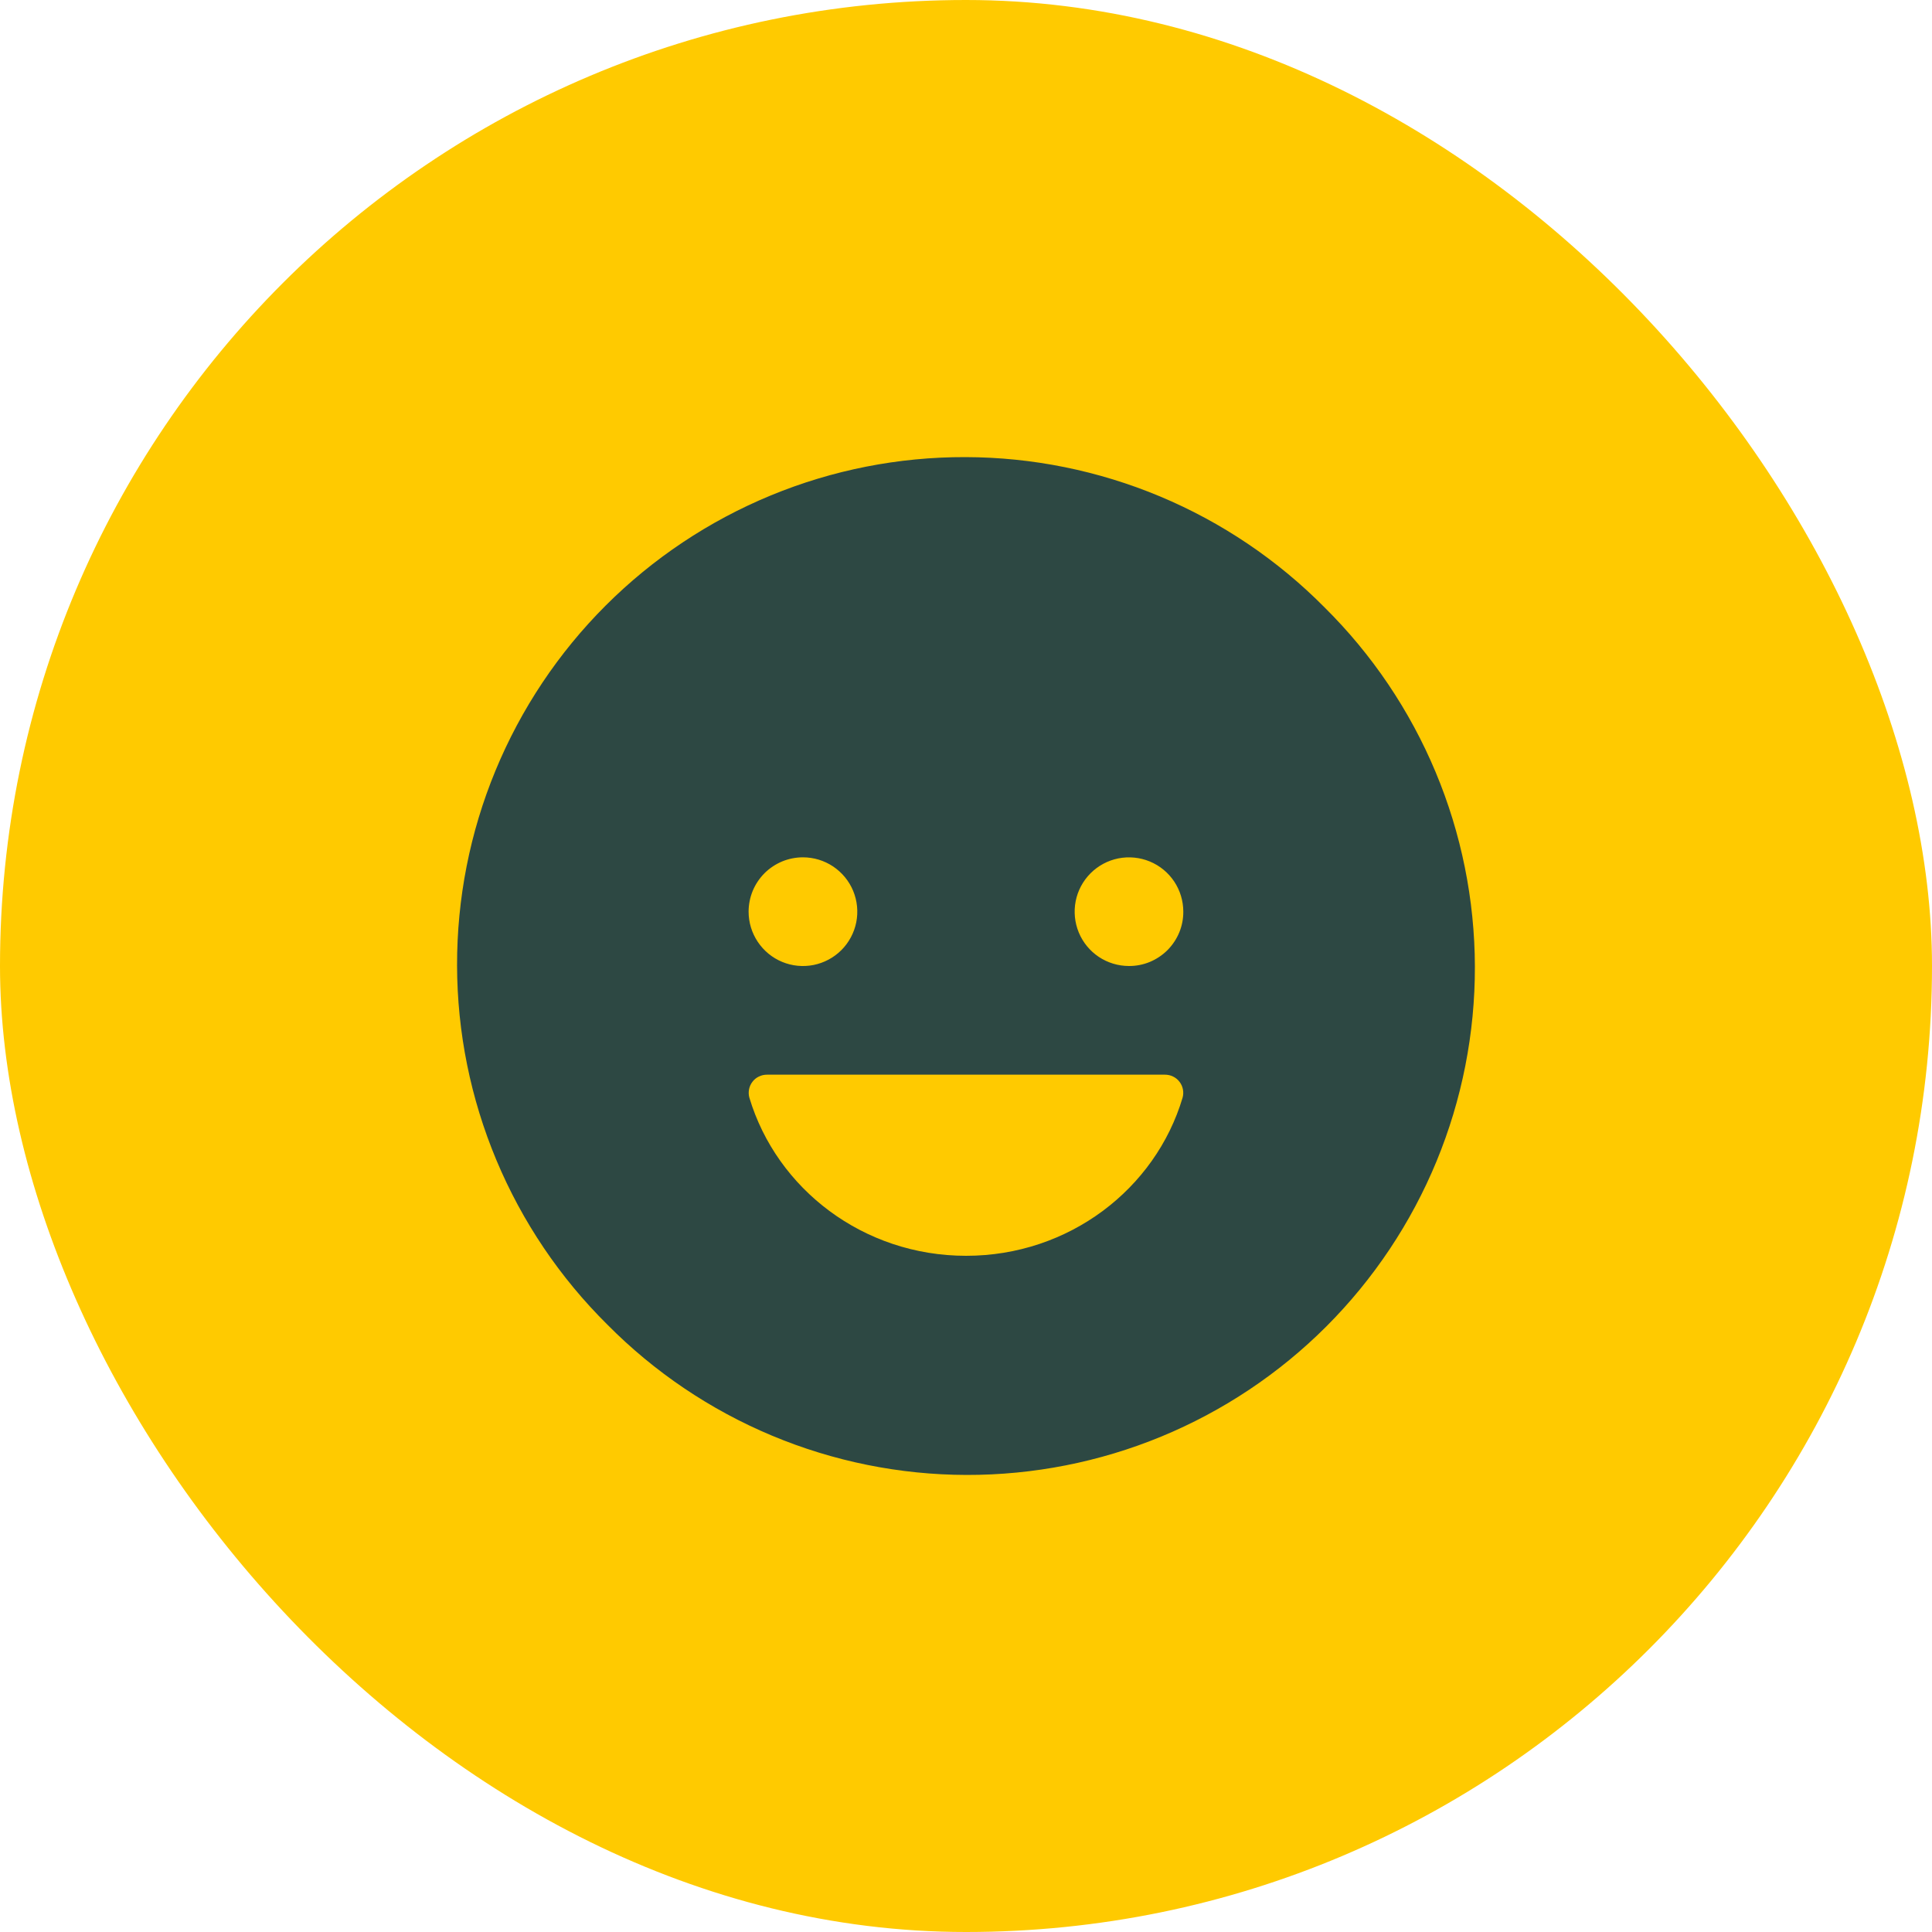
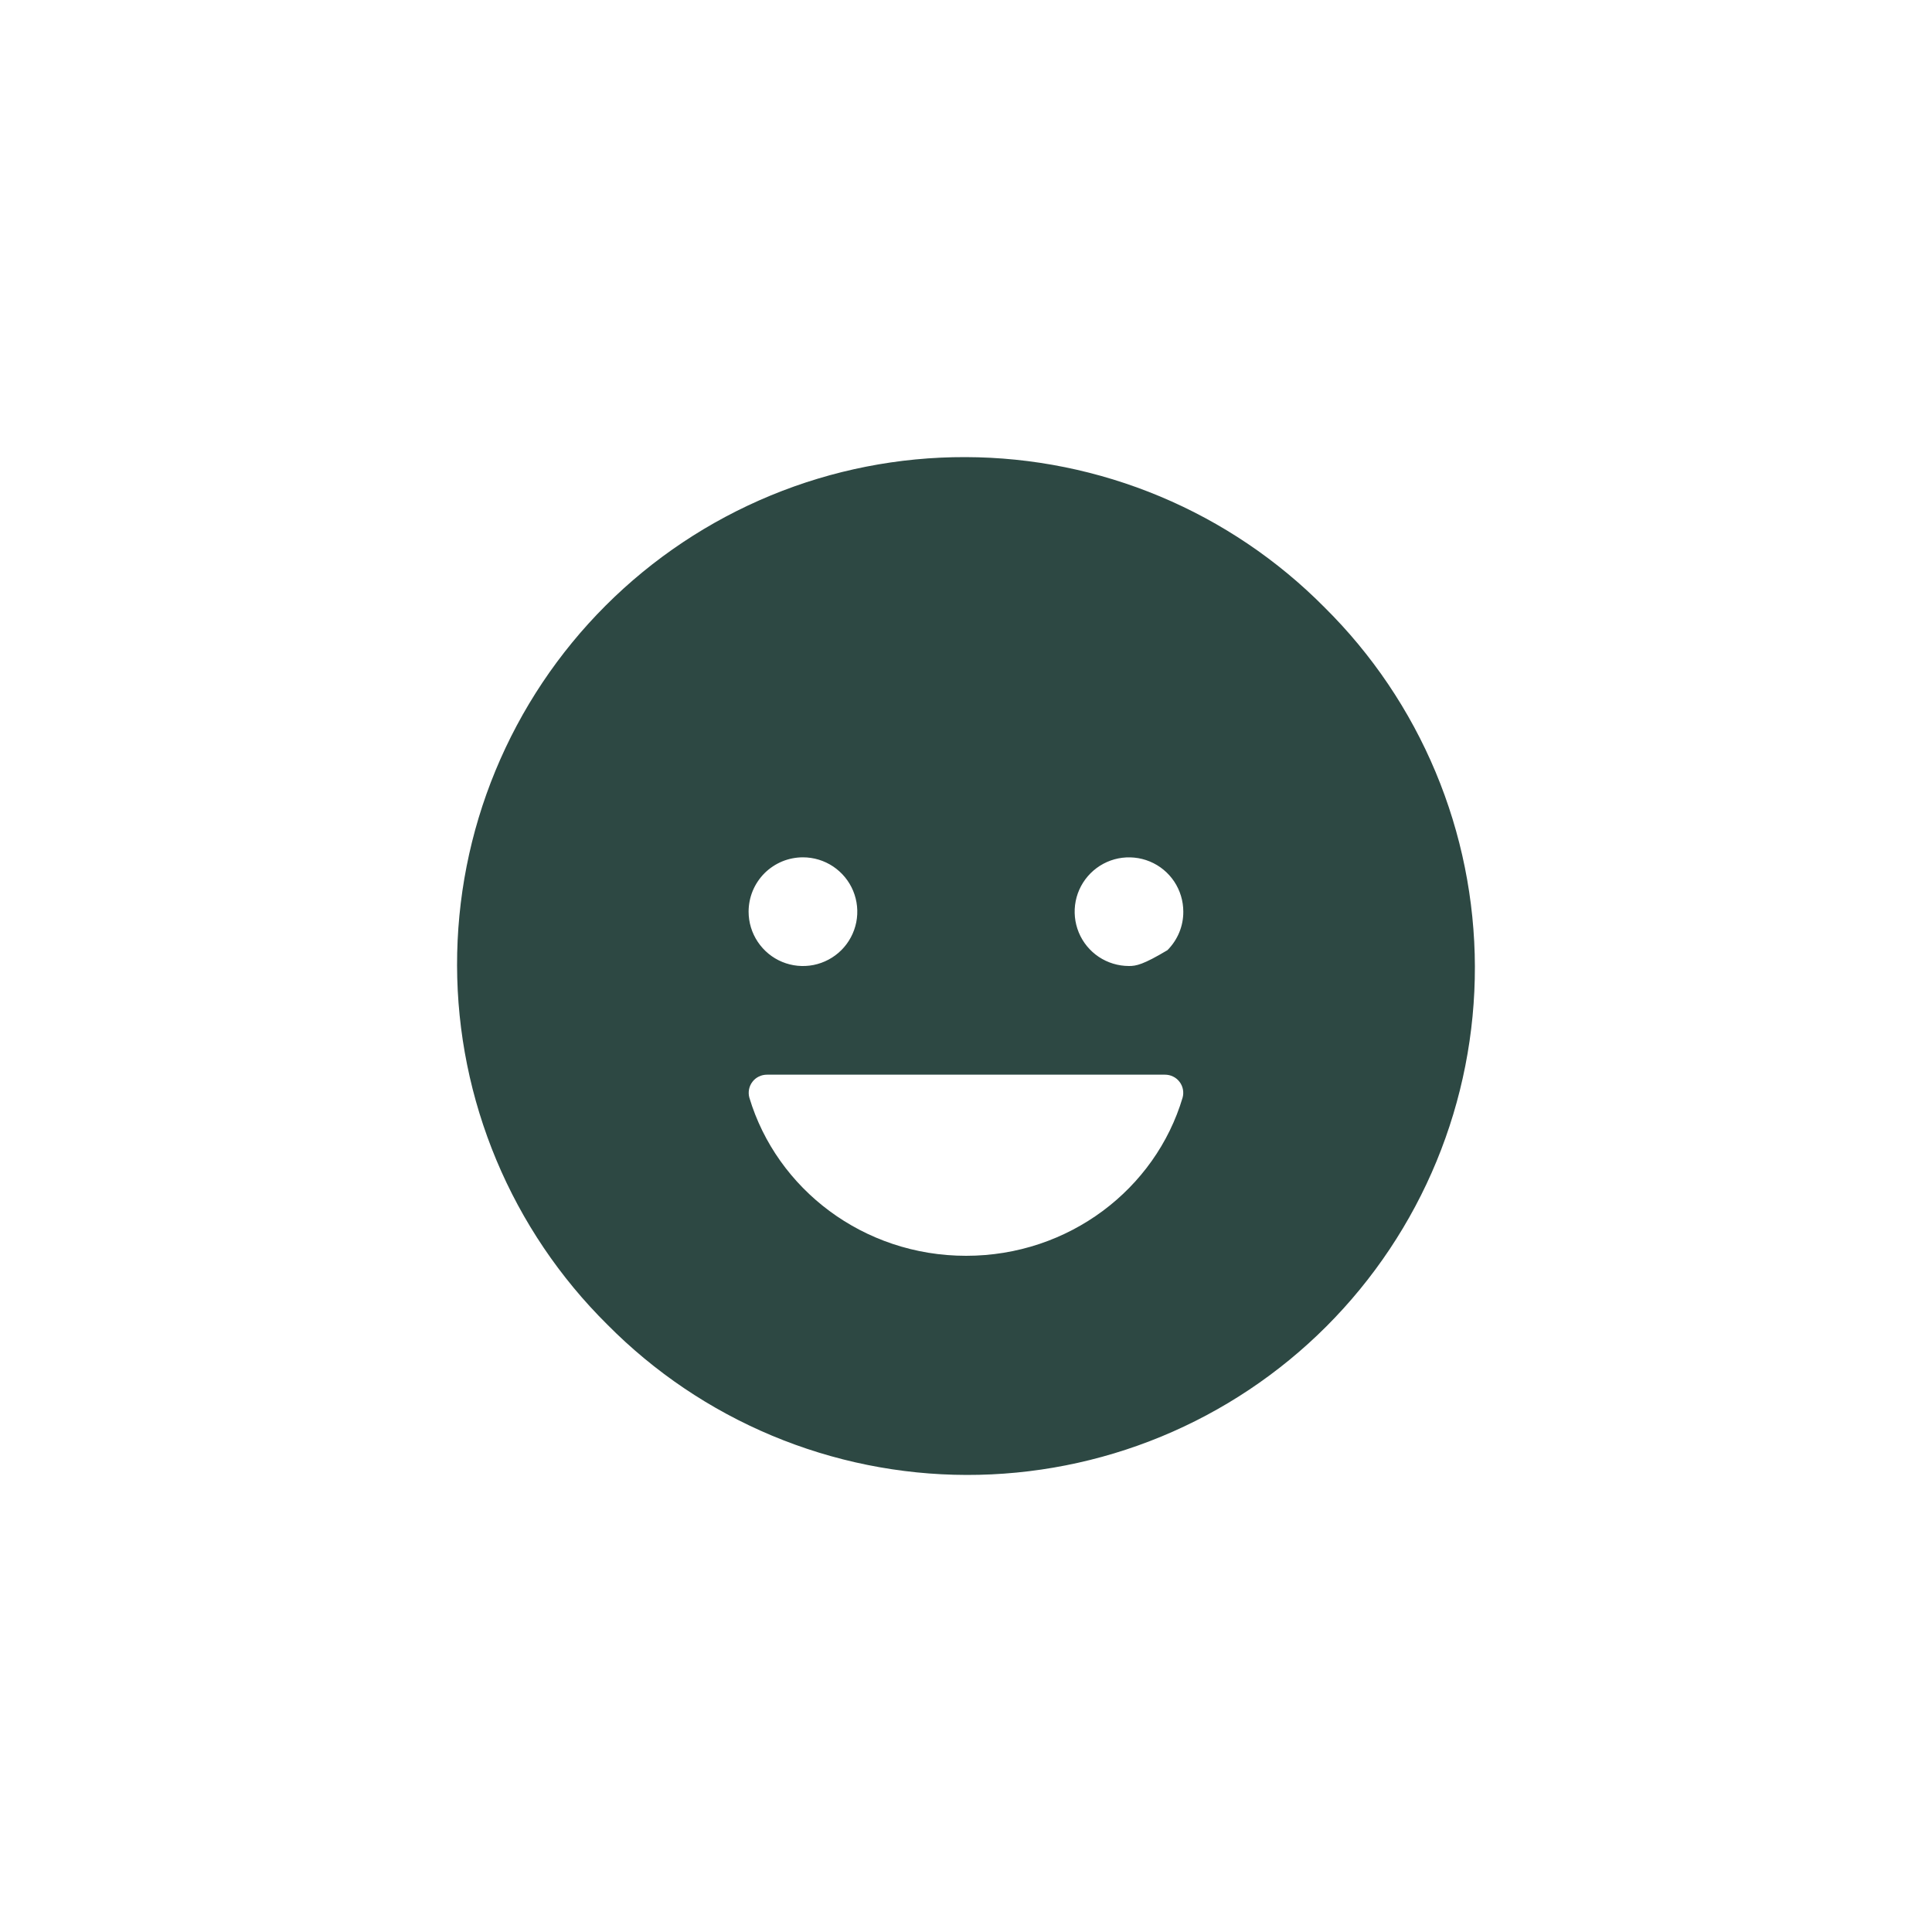
<svg xmlns="http://www.w3.org/2000/svg" width="40" height="40" viewBox="0 0 40 40" fill="none">
-   <rect width="40" height="40" rx="20" fill="#FFCA00" />
-   <path d="M27.424 12.576C26.451 11.593 25.293 10.812 24.017 10.278C22.741 9.744 21.372 9.467 19.989 9.464C18.605 9.46 17.235 9.73 15.957 10.258C14.678 10.786 13.516 11.561 12.538 12.539C11.56 13.517 10.785 14.679 10.257 15.958C9.729 17.236 9.46 18.607 9.463 19.99C9.466 21.373 9.743 22.742 10.277 24.018C10.811 25.294 11.592 26.452 12.575 27.425C13.548 28.408 14.706 29.189 15.982 29.723C17.258 30.257 18.627 30.534 20.01 30.537C21.393 30.54 22.764 30.27 24.042 29.743C25.321 29.215 26.483 28.44 27.461 27.462C28.439 26.483 29.214 25.322 29.742 24.043C30.269 22.765 30.539 21.394 30.536 20.011C30.532 18.628 30.256 17.259 29.722 15.983C29.188 14.707 28.407 13.549 27.424 12.576V12.576ZM16.624 17.75C16.847 17.75 17.064 17.816 17.25 17.94C17.434 18.064 17.579 18.239 17.664 18.445C17.749 18.651 17.771 18.877 17.728 19.095C17.684 19.313 17.577 19.514 17.42 19.671C17.263 19.828 17.062 19.935 16.844 19.979C16.626 20.022 16.399 20 16.194 19.915C15.988 19.83 15.813 19.685 15.689 19.5C15.565 19.315 15.499 19.098 15.499 18.875C15.499 18.728 15.528 18.581 15.584 18.445C15.641 18.308 15.724 18.184 15.828 18.079C15.933 17.975 16.057 17.892 16.194 17.835C16.33 17.779 16.477 17.75 16.624 17.75V17.75ZM24.484 22.727C23.922 24.616 22.131 26 20.002 26C17.873 26 16.082 24.616 15.515 22.727C15.499 22.671 15.497 22.612 15.508 22.554C15.519 22.497 15.543 22.443 15.579 22.397C15.614 22.35 15.66 22.313 15.713 22.288C15.766 22.262 15.823 22.25 15.882 22.25H24.117C24.176 22.25 24.234 22.262 24.286 22.288C24.339 22.313 24.385 22.351 24.42 22.397C24.456 22.443 24.48 22.497 24.491 22.554C24.502 22.612 24.5 22.671 24.484 22.727ZM23.374 20C23.152 20 22.934 19.934 22.749 19.811C22.564 19.687 22.42 19.512 22.335 19.306C22.25 19.1 22.228 18.874 22.271 18.656C22.314 18.438 22.422 18.237 22.579 18.08C22.736 17.923 22.937 17.815 23.155 17.772C23.373 17.729 23.599 17.751 23.805 17.836C24.011 17.921 24.186 18.065 24.31 18.25C24.433 18.435 24.499 18.653 24.499 18.875C24.5 19.023 24.471 19.17 24.415 19.306C24.358 19.443 24.275 19.567 24.171 19.672C24.066 19.776 23.942 19.859 23.805 19.916C23.669 19.972 23.522 20.001 23.374 20V20Z" fill="#2D4843" />
+   <path d="M27.424 12.576C26.451 11.593 25.293 10.812 24.017 10.278C22.741 9.744 21.372 9.467 19.989 9.464C18.605 9.46 17.235 9.73 15.957 10.258C14.678 10.786 13.516 11.561 12.538 12.539C11.56 13.517 10.785 14.679 10.257 15.958C9.729 17.236 9.46 18.607 9.463 19.99C9.466 21.373 9.743 22.742 10.277 24.018C10.811 25.294 11.592 26.452 12.575 27.425C13.548 28.408 14.706 29.189 15.982 29.723C17.258 30.257 18.627 30.534 20.01 30.537C21.393 30.54 22.764 30.27 24.042 29.743C25.321 29.215 26.483 28.44 27.461 27.462C28.439 26.483 29.214 25.322 29.742 24.043C30.269 22.765 30.539 21.394 30.536 20.011C30.532 18.628 30.256 17.259 29.722 15.983C29.188 14.707 28.407 13.549 27.424 12.576V12.576ZM16.624 17.75C16.847 17.75 17.064 17.816 17.25 17.94C17.434 18.064 17.579 18.239 17.664 18.445C17.749 18.651 17.771 18.877 17.728 19.095C17.684 19.313 17.577 19.514 17.42 19.671C17.263 19.828 17.062 19.935 16.844 19.979C16.626 20.022 16.399 20 16.194 19.915C15.988 19.83 15.813 19.685 15.689 19.5C15.565 19.315 15.499 19.098 15.499 18.875C15.499 18.728 15.528 18.581 15.584 18.445C15.641 18.308 15.724 18.184 15.828 18.079C15.933 17.975 16.057 17.892 16.194 17.835C16.33 17.779 16.477 17.75 16.624 17.75V17.75ZM24.484 22.727C23.922 24.616 22.131 26 20.002 26C17.873 26 16.082 24.616 15.515 22.727C15.499 22.671 15.497 22.612 15.508 22.554C15.519 22.497 15.543 22.443 15.579 22.397C15.614 22.35 15.66 22.313 15.713 22.288C15.766 22.262 15.823 22.25 15.882 22.25H24.117C24.176 22.25 24.234 22.262 24.286 22.288C24.339 22.313 24.385 22.351 24.42 22.397C24.456 22.443 24.48 22.497 24.491 22.554C24.502 22.612 24.5 22.671 24.484 22.727ZM23.374 20C23.152 20 22.934 19.934 22.749 19.811C22.564 19.687 22.42 19.512 22.335 19.306C22.25 19.1 22.228 18.874 22.271 18.656C22.314 18.438 22.422 18.237 22.579 18.08C22.736 17.923 22.937 17.815 23.155 17.772C23.373 17.729 23.599 17.751 23.805 17.836C24.011 17.921 24.186 18.065 24.31 18.25C24.433 18.435 24.499 18.653 24.499 18.875C24.5 19.023 24.471 19.17 24.415 19.306C24.358 19.443 24.275 19.567 24.171 19.672C23.669 19.972 23.522 20.001 23.374 20V20Z" fill="#2D4843" />
</svg>